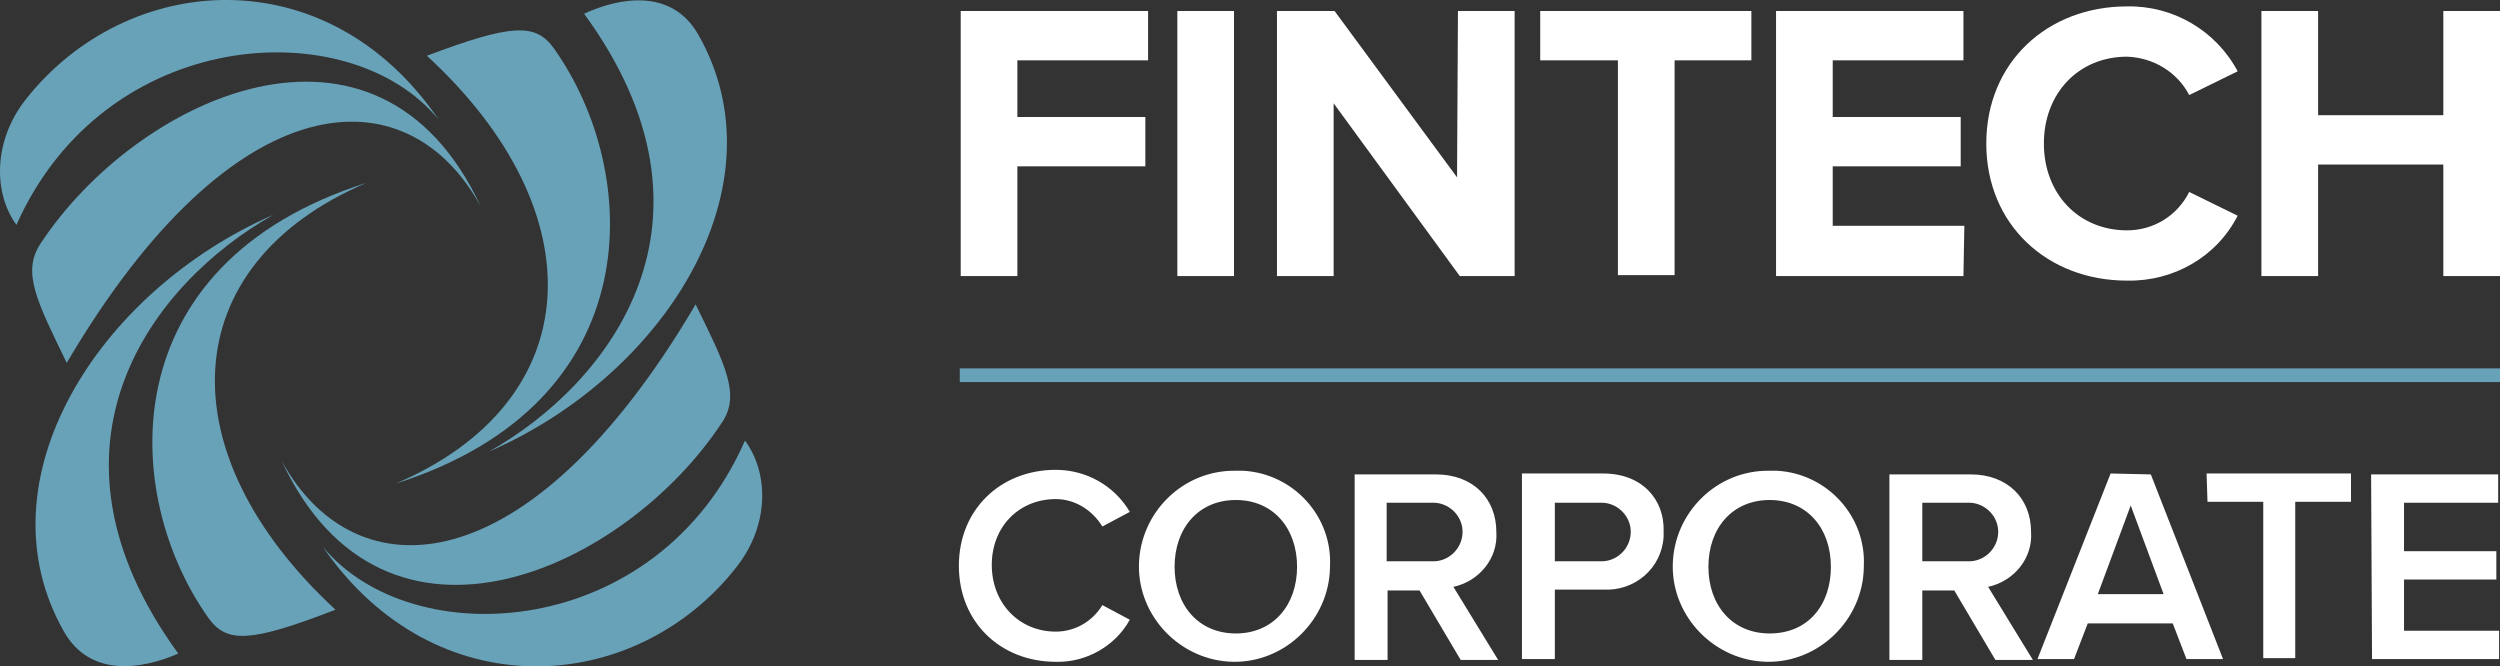
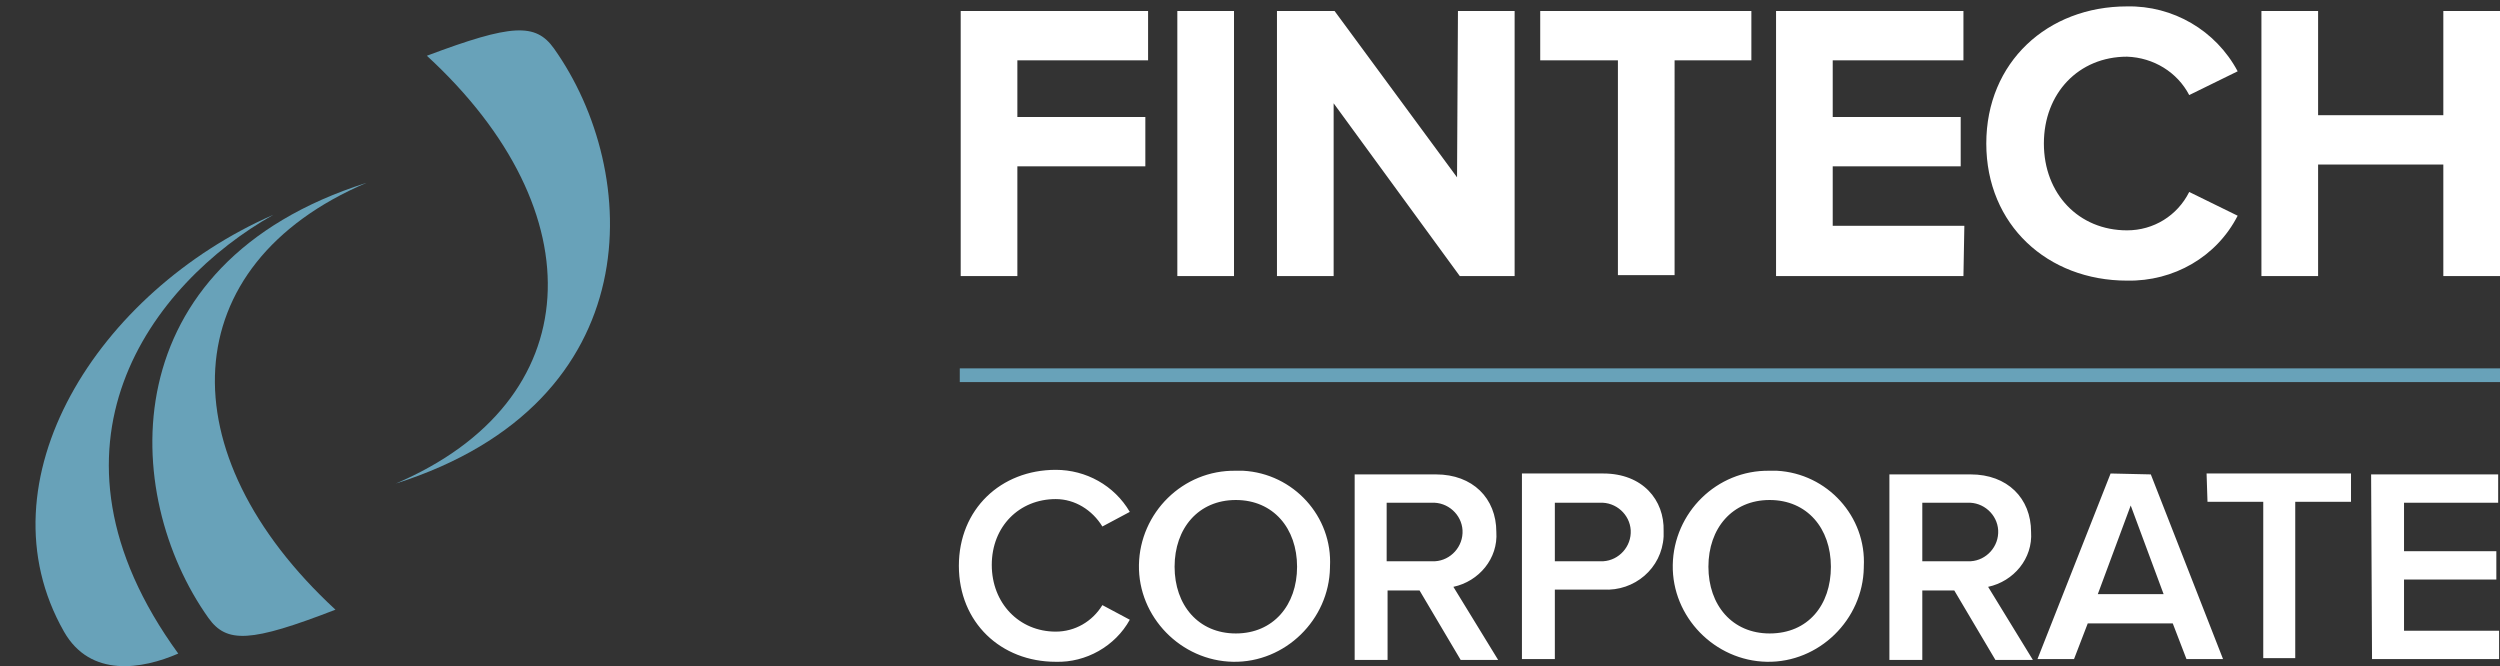
<svg xmlns="http://www.w3.org/2000/svg" version="1.1" id="Layer_1" x="0px" y="0px" viewBox="0 0 273.5 72.9" style="enable-background:new 0 0 273.5 72.9;" xml:space="preserve">
  <rect x="0" y="0" width="273.5" height="72.9" fill="#333333" stroke="none" />
  <style type="text/css">
	.st0{fill:#68A2B9;}
	.st1{fill:#FFFFFF;}
</style>
-   <path class="st0" d="M48,13.1C35.8-4.8,13.9-3.2,2.8,10.9c-3.6,4.6-3.5,10.3-1,13.7C11.5,2.8,38.3,1.2,48,13.1z M4.4,26.7  c-2,3.1-0.4,6.2,2.9,13C25.6,8.6,44.6,7.9,52.6,22.6C41.3-1.7,14.9,10.7,4.4,26.7z" />
-   <path class="st0" d="M81.5,48.2c-9.6,21.9-36.4,23.5-46.2,11.6C47.6,77.7,69.6,76.1,80.6,62C84.2,57.4,84.1,51.7,81.5,48.2z   M79,46.2c2-3,0.4-6.2-2.9-12.9C57.8,64.4,38.8,65,30.8,50.4C42.1,74.6,68.5,62.2,79,46.2L79,46.2z" />
  <path class="st0" d="M40.1,20c-28,8.9-26.9,34.1-17.3,47.6c2,2.8,4.6,2.7,13.9-0.9C18.2,49.6,19,29,40.1,20z" />
  <path class="st0" d="M29.9,23.5C10.7,31.9-2.4,52.6,7,69.1c2.9,5.1,8.6,4.1,12.5,2.4C3,48.8,16.6,31,29.9,23.5z" />
  <path class="st0" d="M43.3,52.9c28-8.9,26.9-34.1,17.3-47.6c-2-2.8-4.6-2.7-13.9,0.8C65.3,23.2,64.4,43.9,43.3,52.9z" />
-   <path class="st0" d="M53.5,49.4C72.8,41,85.8,20.3,76.4,3.8c-2.9-5.1-8.6-4.1-12.5-2.3C80.4,24.1,66.8,41.9,53.5,49.4z" />
  <path class="st1" d="M111.3,18.2h14v-5.4h-14V6.6h14.3V1.2h-20.5v29h6.2V18.2z M135,1.2h-6.2v29h6.2V1.2z M159.4,19.4L146,1.2h-6.3  v29h6.2V11.3l13.8,18.9h6v-29h-6.2L159.4,19.4z M191.6,1.2h-23.1v5.4h8.5v23.5h6.2V6.6h8.4V1.2z M214.9,24.7h-14.4v-6.5h14v-5.4h-14  V6.6h14.3V1.2h-20.5v29h20.5L214.9,24.7z M232.7,30.7c5.1,0.1,9.8-2.6,12.1-7.1l-5.3-2.6c-1.3,2.6-3.9,4.2-6.8,4.2  c-5.3,0-9.1-4-9.1-9.5s3.8-9.5,9.1-9.5c2.9,0.1,5.5,1.7,6.8,4.2l5.3-2.6c-2.4-4.5-7.1-7.2-12.1-7.1c-8.7,0-15.4,6.1-15.4,15  S224,30.7,232.7,30.7L232.7,30.7z M267.3,1.2v11.4h-13.7V1.2h-6.2v29h6.2V18h13.7v12.2h6.2v-29L267.3,1.2z M115.5,54.6  c2.1,0,4,1.2,5.1,3l3-1.6c-1.7-2.9-4.8-4.6-8.1-4.6c-6,0-10.6,4.3-10.6,10.5s4.6,10.5,10.6,10.5c3.3,0.1,6.5-1.7,8.1-4.6l-3-1.6  c-1.1,1.8-3,2.9-5.1,2.9c-4,0-7-3.1-7-7.3S111.5,54.6,115.5,54.6z M135.2,51.5c-5.8-0.1-10.5,4.6-10.6,10.3s4.6,10.5,10.3,10.6  s10.5-4.6,10.6-10.3c0,0,0-0.1,0-0.1c0.3-5.5-4-10.2-9.5-10.5C135.8,51.5,135.5,51.5,135.2,51.5z M135.2,69.3  c-4.1,0-6.7-3.1-6.7-7.3s2.6-7.3,6.7-7.3s6.7,3.1,6.7,7.3S139.3,69.3,135.2,69.3z M163.7,58.2c0-3.7-2.6-6.3-6.6-6.3h-8.9v20.3h3.6  v-7.6h3.5l4.5,7.6h4.1l-4.9-8C161.8,63.6,163.9,61.1,163.7,58.2L163.7,58.2z M151.7,61.4v-6.4h4.9c1.8-0.1,3.3,1.3,3.4,3  c0.1,1.8-1.3,3.3-3,3.4c-0.1,0-0.2,0-0.4,0H151.7z M175.4,51.8h-8.9v20.3h3.6v-7.6h5.3c3.4,0.2,6.4-2.3,6.6-5.8c0-0.2,0-0.4,0-0.6  C182.1,54.7,179.7,51.8,175.4,51.8L175.4,51.8z M174.9,61.4h-4.8v-6.4h4.9c1.8-0.1,3.3,1.3,3.4,3c0.1,1.8-1.3,3.3-3,3.4  C175.2,61.4,175.1,61.4,174.9,61.4L174.9,61.4z M193.6,51.5c-5.8-0.1-10.5,4.6-10.6,10.3s4.6,10.5,10.3,10.6s10.5-4.6,10.6-10.3  c0,0,0-0.1,0-0.1c0.3-5.5-4-10.2-9.5-10.5C194.2,51.5,194,51.5,193.6,51.5L193.6,51.5z M193.6,69.3c-4.1,0-6.7-3.1-6.7-7.3  s2.6-7.3,6.7-7.3s6.7,3.1,6.7,7.3S197.8,69.3,193.6,69.3L193.6,69.3z M222.2,58.2c0-3.7-2.6-6.3-6.6-6.3h-8.9v20.3h3.6v-7.6h3.5  l4.5,7.6h4.1l-4.9-8C220.3,63.6,222.4,61.1,222.2,58.2L222.2,58.2z M210.3,61.4v-6.4h4.9c1.8-0.1,3.3,1.3,3.4,3  c0.1,1.8-1.3,3.3-3,3.4c-0.1,0-0.2,0-0.4,0H210.3z M230.9,51.8l-8,20.3h4l1.5-3.9h9.3l1.5,3.9h4l-7.9-20.2L230.9,51.8z M229.5,65  l3.6-9.7l3.6,9.7H229.5z M241.5,54.9h6.1v17.1h3.5V54.9h6.1v-3.1h-15.8L241.5,54.9z M259.5,72.1h13.9v-3.1H263v-5.6h10.1v-3.1H263  V55h10.3v-3.1h-13.9L259.5,72.1z" />
  <rect x="105" y="40.3" class="st0" width="168.5" height="1.5" />
</svg>